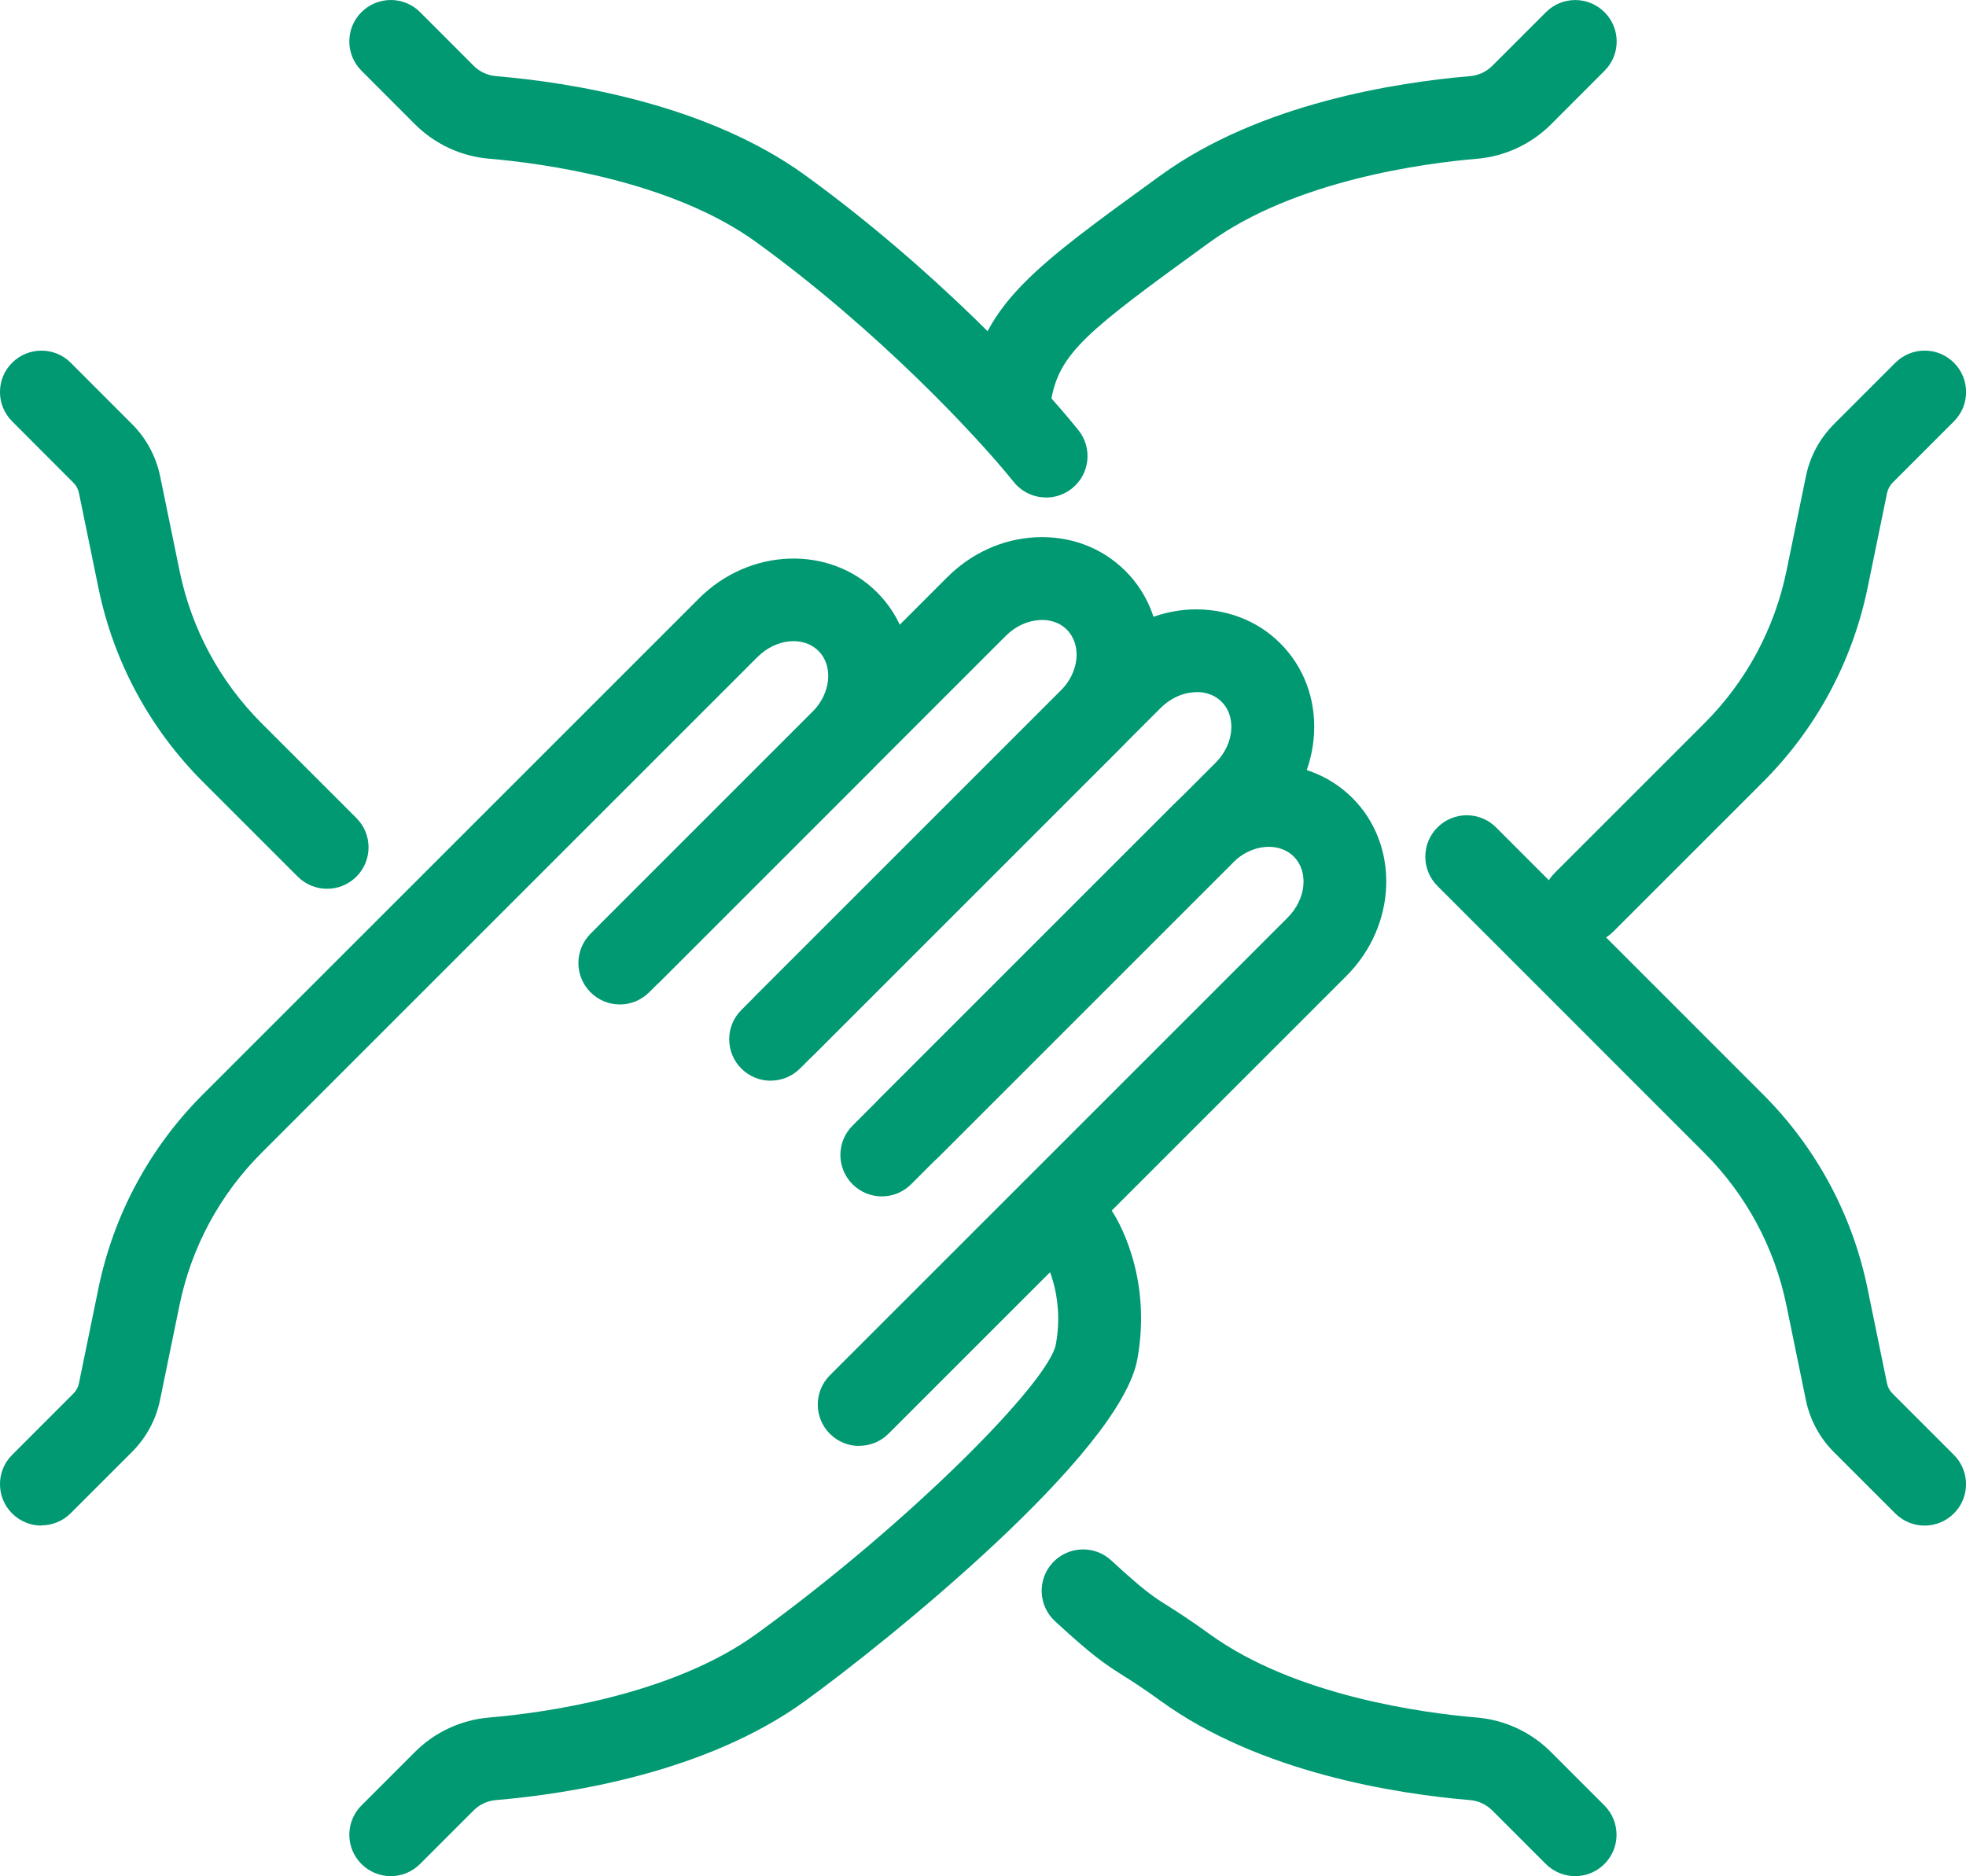
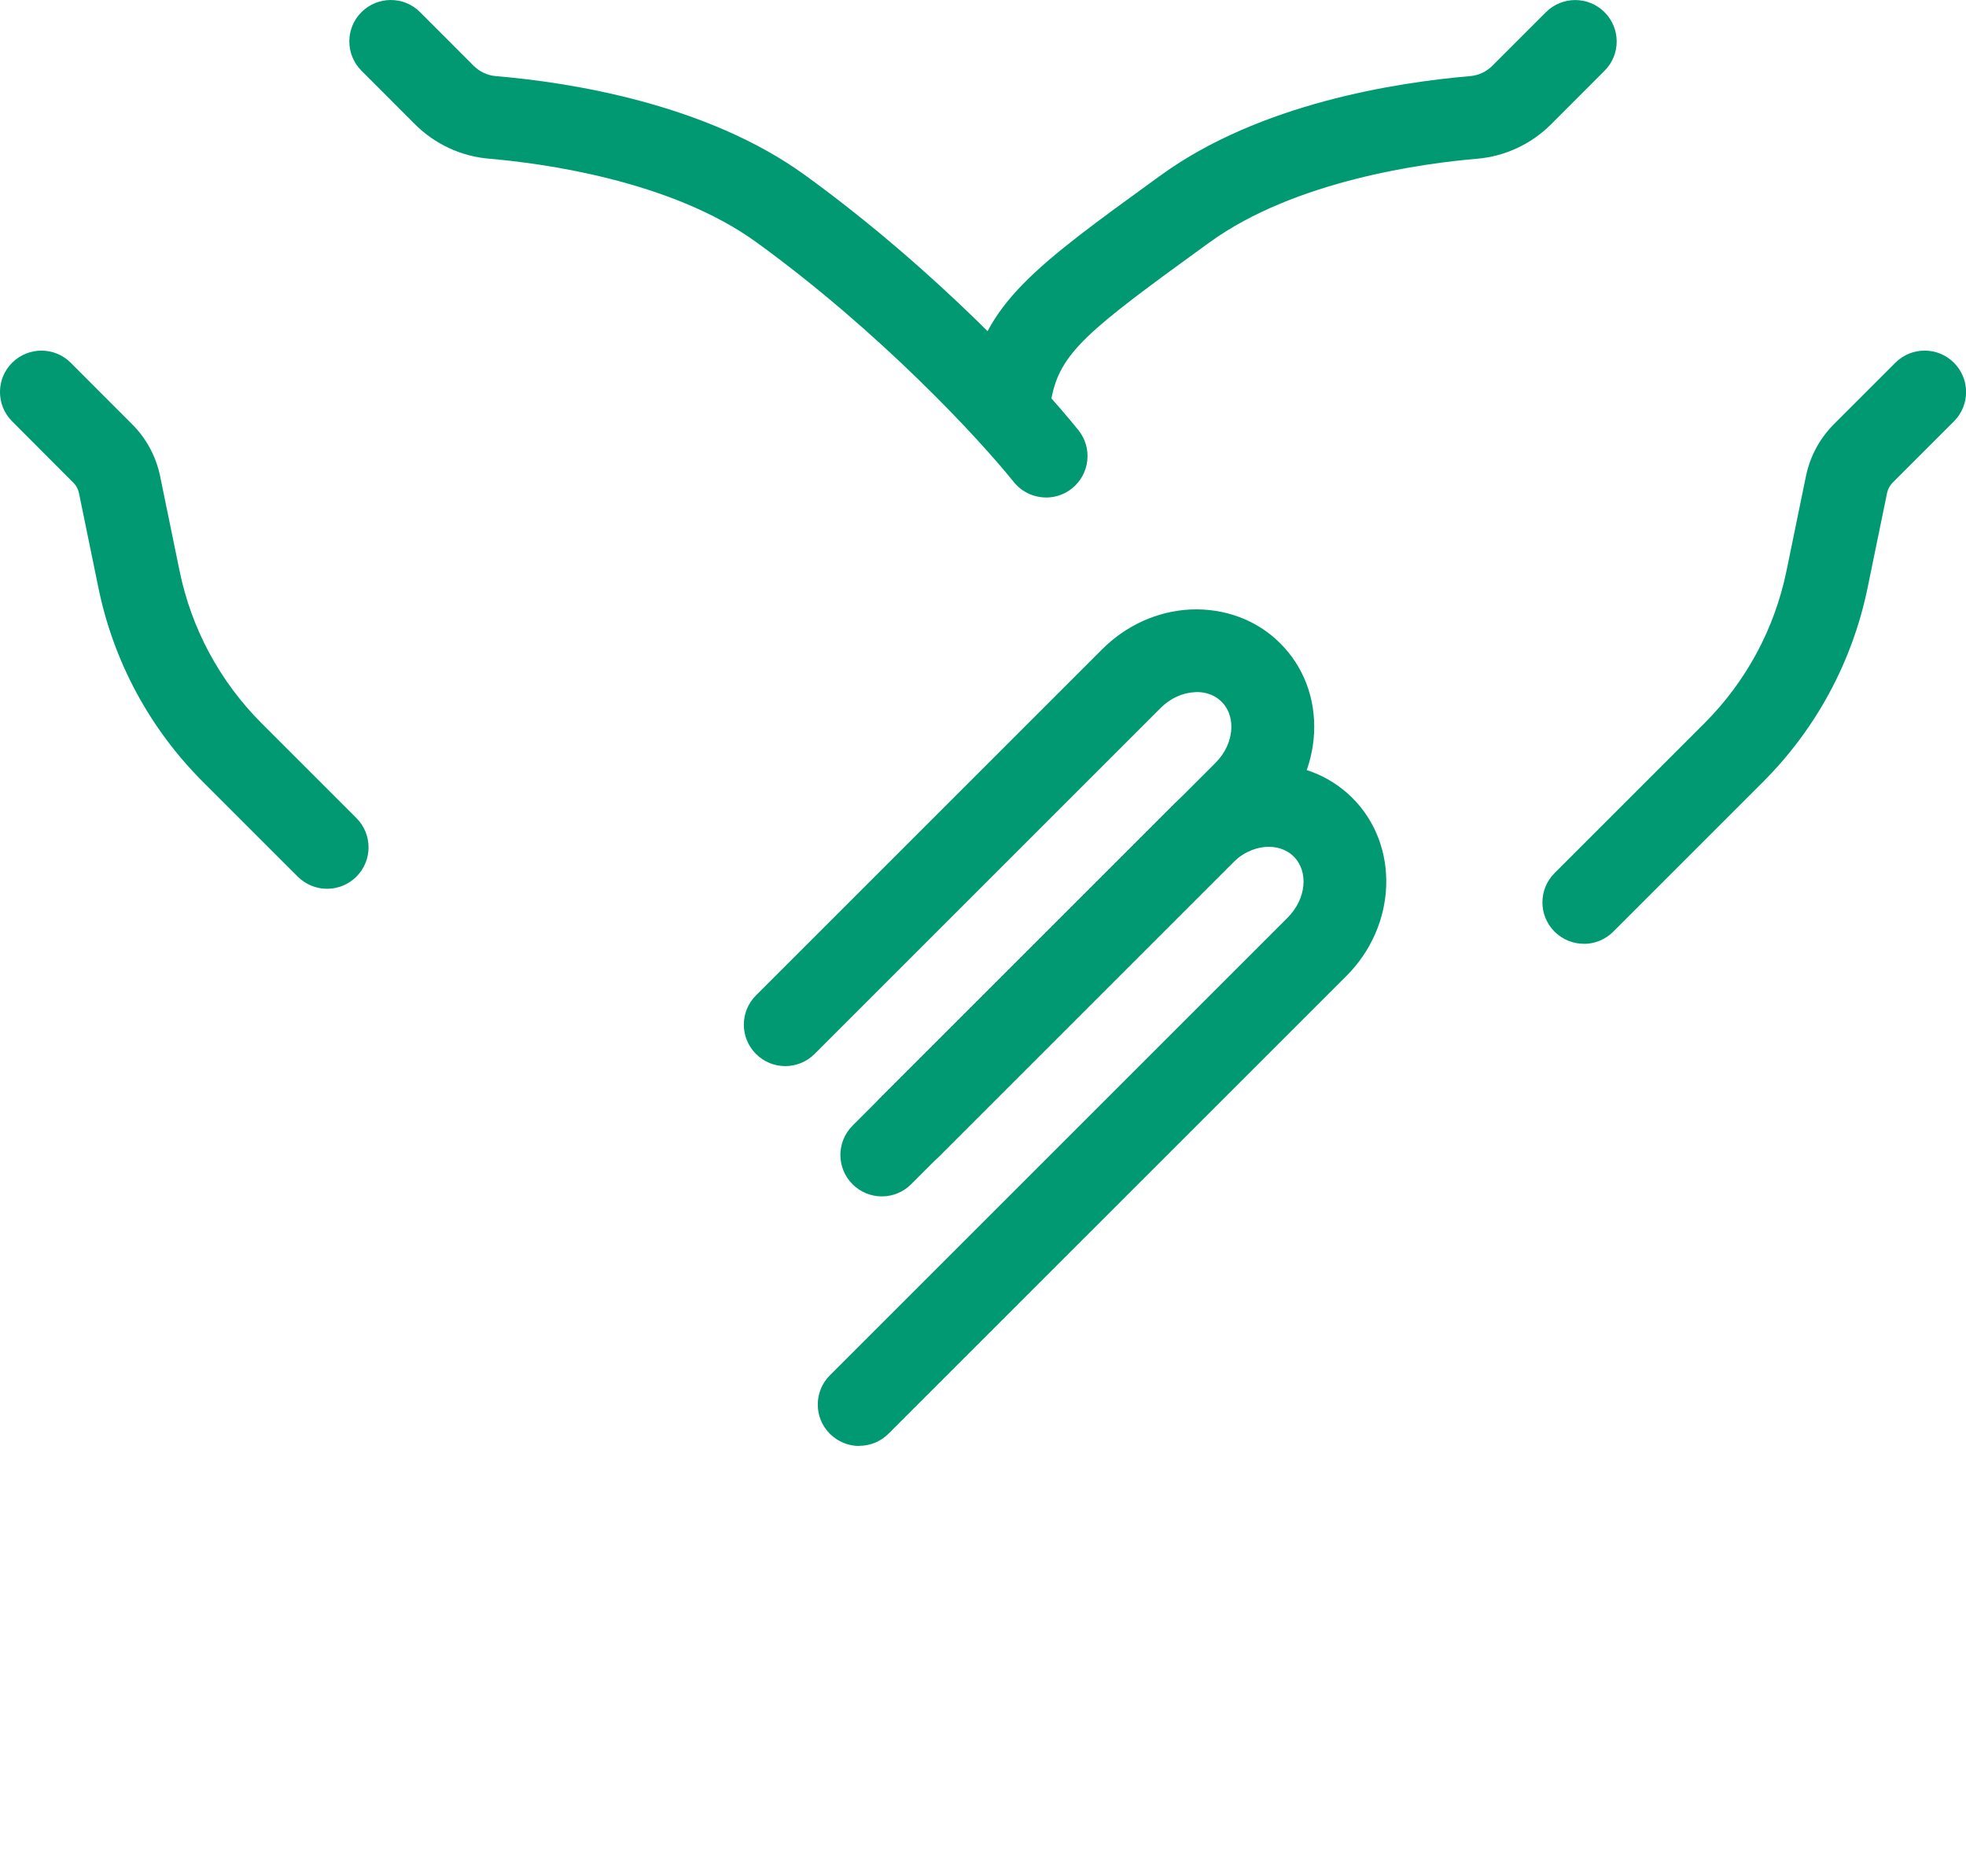
<svg xmlns="http://www.w3.org/2000/svg" id="Capa_2" viewBox="0 0 275.48 262.94">
  <defs>
    <style>      .cls-1 {        fill: #009972;      }    </style>
  </defs>
  <g id="Layer_1">
    <g>
      <g>
        <path class="cls-1" d="M141.58,60.75c-.34,0-.69-.03-1.04-.09-3.15-.57-5.25-3.6-4.68-6.75,2.08-11.42,9.17-16.57,26.3-28.99l.5-.36c13.88-10.07,33.09-13.02,43.32-13.89,1.2-.1,2.29-.61,3.15-1.47l7.49-7.49c2.27-2.27,5.94-2.27,8.21,0,2.27,2.27,2.27,5.95,0,8.21l-7.49,7.5c-2.79,2.79-6.48,4.5-10.38,4.83-7.26.61-25.44,2.99-37.48,11.72l-.5.36c-16.54,12-20.49,15.08-21.68,21.67-.51,2.8-2.95,4.77-5.71,4.77Z" />
        <path class="cls-1" d="M221.94,132.27c-1.49,0-2.97-.57-4.11-1.7-2.27-2.27-2.27-5.94,0-8.21l21-21c5.86-5.86,9.83-13.25,11.5-21.37l2.72-13.24c.57-2.78,1.93-5.31,3.94-7.32l8.59-8.59c2.27-2.27,5.94-2.27,8.21,0s2.27,5.94,0,8.21l-8.59,8.59c-.39.39-.66.9-.78,1.45l-2.72,13.24c-2.12,10.35-7.19,19.78-14.66,27.25l-21,21c-1.13,1.13-2.62,1.7-4.11,1.7Z" />
      </g>
      <path class="cls-1" d="M146.59,69.72c-1.7,0-3.39-.74-4.54-2.17-4.93-6.15-18.81-21.09-36.05-33.59-12.03-8.73-30.22-11.1-37.48-11.72-3.91-.33-7.59-2.04-10.38-4.83l-7.49-7.5c-2.27-2.27-2.27-5.95,0-8.21,2.27-2.26,5.94-2.27,8.21,0l7.49,7.5c.86.86,1.95,1.37,3.15,1.47,10.22.86,29.44,3.82,43.32,13.89,18.2,13.2,32.63,28.67,38.29,35.73,2.01,2.5,1.6,6.16-.9,8.16-1.07.86-2.36,1.28-3.63,1.28Z" />
      <path class="cls-1" d="M45.83,124.56c-1.49,0-2.97-.57-4.11-1.7l-13.28-13.28c-7.48-7.48-12.55-16.9-14.66-27.25l-2.72-13.24c-.11-.55-.38-1.05-.78-1.44L1.7,59.05c-2.27-2.27-2.27-5.95,0-8.21,2.27-2.26,5.94-2.27,8.21,0l8.58,8.59c2.01,2,3.38,4.54,3.95,7.33l2.72,13.24c1.66,8.11,5.64,15.5,11.5,21.37l13.28,13.28c2.27,2.27,2.27,5.94,0,8.21-1.13,1.13-2.62,1.7-4.11,1.7Z" />
      <g>
        <g>
-           <path class="cls-1" d="M220.72,262.94c-1.49,0-2.97-.57-4.11-1.7l-7.49-7.49c-.86-.86-1.95-1.37-3.15-1.47-10.22-.86-29.44-3.82-43.32-13.89-2.51-1.82-3.98-2.75-5.18-3.5-2.69-1.7-4.35-2.81-9.63-7.67-2.36-2.17-2.52-5.84-.35-8.2,2.18-2.36,5.85-2.51,8.21-.34,4.75,4.37,5.89,5.09,7.96,6.39,1.34.85,2.99,1.89,5.81,3.93,12.03,8.73,30.21,11.1,37.47,11.71,3.91.33,7.6,2.04,10.38,4.83l7.49,7.49c2.27,2.27,2.27,5.95,0,8.21-1.13,1.13-2.62,1.7-4.11,1.7Z" />
-           <path class="cls-1" d="M269.68,213.81c-1.49,0-2.97-.57-4.11-1.7l-8.59-8.59c-2.01-2.01-3.37-4.54-3.94-7.32l-2.72-13.25c-1.67-8.12-5.64-15.51-11.5-21.37l-37.4-37.41c-2.27-2.27-2.27-5.95,0-8.21,2.27-2.27,5.94-2.27,8.21,0l37.4,37.41c7.47,7.47,12.54,16.89,14.66,27.25l2.72,13.25c.11.55.38,1.05.78,1.44l8.59,8.59c2.27,2.27,2.27,5.94,0,8.21-1.13,1.13-2.62,1.7-4.11,1.7Z" />
-         </g>
+           </g>
        <g>
-           <path class="cls-1" d="M54.76,262.94c-1.49,0-2.97-.57-4.11-1.7-2.27-2.27-2.27-5.94,0-8.21l7.49-7.49c2.78-2.79,6.48-4.5,10.38-4.83,7.26-.61,25.44-2.99,37.48-11.72,21.45-15.55,40.99-35.32,41.95-40.59,1.31-7.2-1.71-12.09-1.84-12.29-1.7-2.69-.94-6.27,1.73-8,2.67-1.74,6.21-1.03,7.97,1.61.59.88,5.7,8.98,3.56,20.76-2.42,13.3-35.24,39.71-46.56,47.91-13.88,10.07-33.09,13.02-43.32,13.89-1.2.1-2.29.61-3.15,1.47l-7.49,7.49c-1.13,1.13-2.62,1.7-4.11,1.7Z" />
          <path class="cls-1" d="M120.4,202.65c-1.49,0-2.97-.57-4.11-1.7-2.27-2.27-2.27-5.94,0-8.21l64.14-64.14c2.59-2.59,2.98-6.42.86-8.55-2.13-2.12-5.96-1.74-8.55.85l-45.07,45.07c-2.27,2.27-5.94,2.27-8.21,0s-2.27-5.94,0-8.21l45.07-45.07c7.12-7.13,18.32-7.49,24.97-.86,6.65,6.65,6.27,17.86-.86,24.97l-64.14,64.13c-1.13,1.13-2.62,1.7-4.11,1.7Z" />
          <path class="cls-1" d="M127.39,163.86c-1.49,0-2.97-.57-4.11-1.7-2.27-2.27-2.27-5.94,0-8.21l47.05-47.05c1.33-1.33,2.12-3.02,2.2-4.74.05-.87-.07-2.52-1.35-3.8-1.28-1.28-2.92-1.43-3.8-1.35-1.72.09-3.41.87-4.75,2.21l-48.49,48.49c-2.27,2.27-5.94,2.27-8.21,0-2.27-2.27-2.27-5.94,0-8.21l48.49-48.49c3.37-3.37,7.76-5.36,12.37-5.59,4.77-.21,9.31,1.44,12.6,4.74,3.3,3.3,4.98,7.77,4.74,12.6-.24,4.6-2.22,8.99-5.59,12.36l-47.05,47.05c-1.13,1.13-2.62,1.7-4.11,1.7Z" />
-           <path class="cls-1" d="M107.99,151.46c-1.49,0-2.97-.57-4.11-1.7-2.27-2.27-2.27-5.94,0-8.21l44.75-44.75c2.59-2.59,2.98-6.42.86-8.55-1.28-1.28-2.88-1.41-3.8-1.35-1.72.09-3.41.87-4.74,2.2l-48.49,48.49c-2.27,2.27-5.94,2.27-8.21,0-2.27-2.27-2.27-5.94,0-8.21l48.49-48.49c3.37-3.37,7.76-5.36,12.36-5.59,4.87-.24,9.3,1.44,12.61,4.73,6.65,6.65,6.27,17.86-.86,24.97l-44.75,44.75c-1.13,1.13-2.62,1.7-4.11,1.7Z" />
-           <path class="cls-1" d="M5.81,213.81c-1.49,0-2.97-.57-4.11-1.7-2.27-2.27-2.27-5.95,0-8.21l8.58-8.59c.4-.4.67-.9.78-1.44l2.72-13.25c2.12-10.35,7.18-19.77,14.66-27.25l69.49-69.49c7.12-7.13,18.33-7.49,24.97-.86,6.65,6.65,6.27,17.85-.86,24.97l-31.08,31.08c-2.27,2.27-5.94,2.27-8.21,0-2.27-2.27-2.27-5.94,0-8.21l31.08-31.08c2.59-2.59,2.98-6.42.86-8.55-2.13-2.12-5.95-1.75-8.55.85l-69.49,69.49c-5.86,5.86-9.84,13.25-11.5,21.36l-2.72,13.25c-.57,2.79-1.94,5.32-3.96,7.33l-8.57,8.57c-1.13,1.13-2.62,1.7-4.11,1.7Z" />
        </g>
      </g>
    </g>
  </g>
</svg>